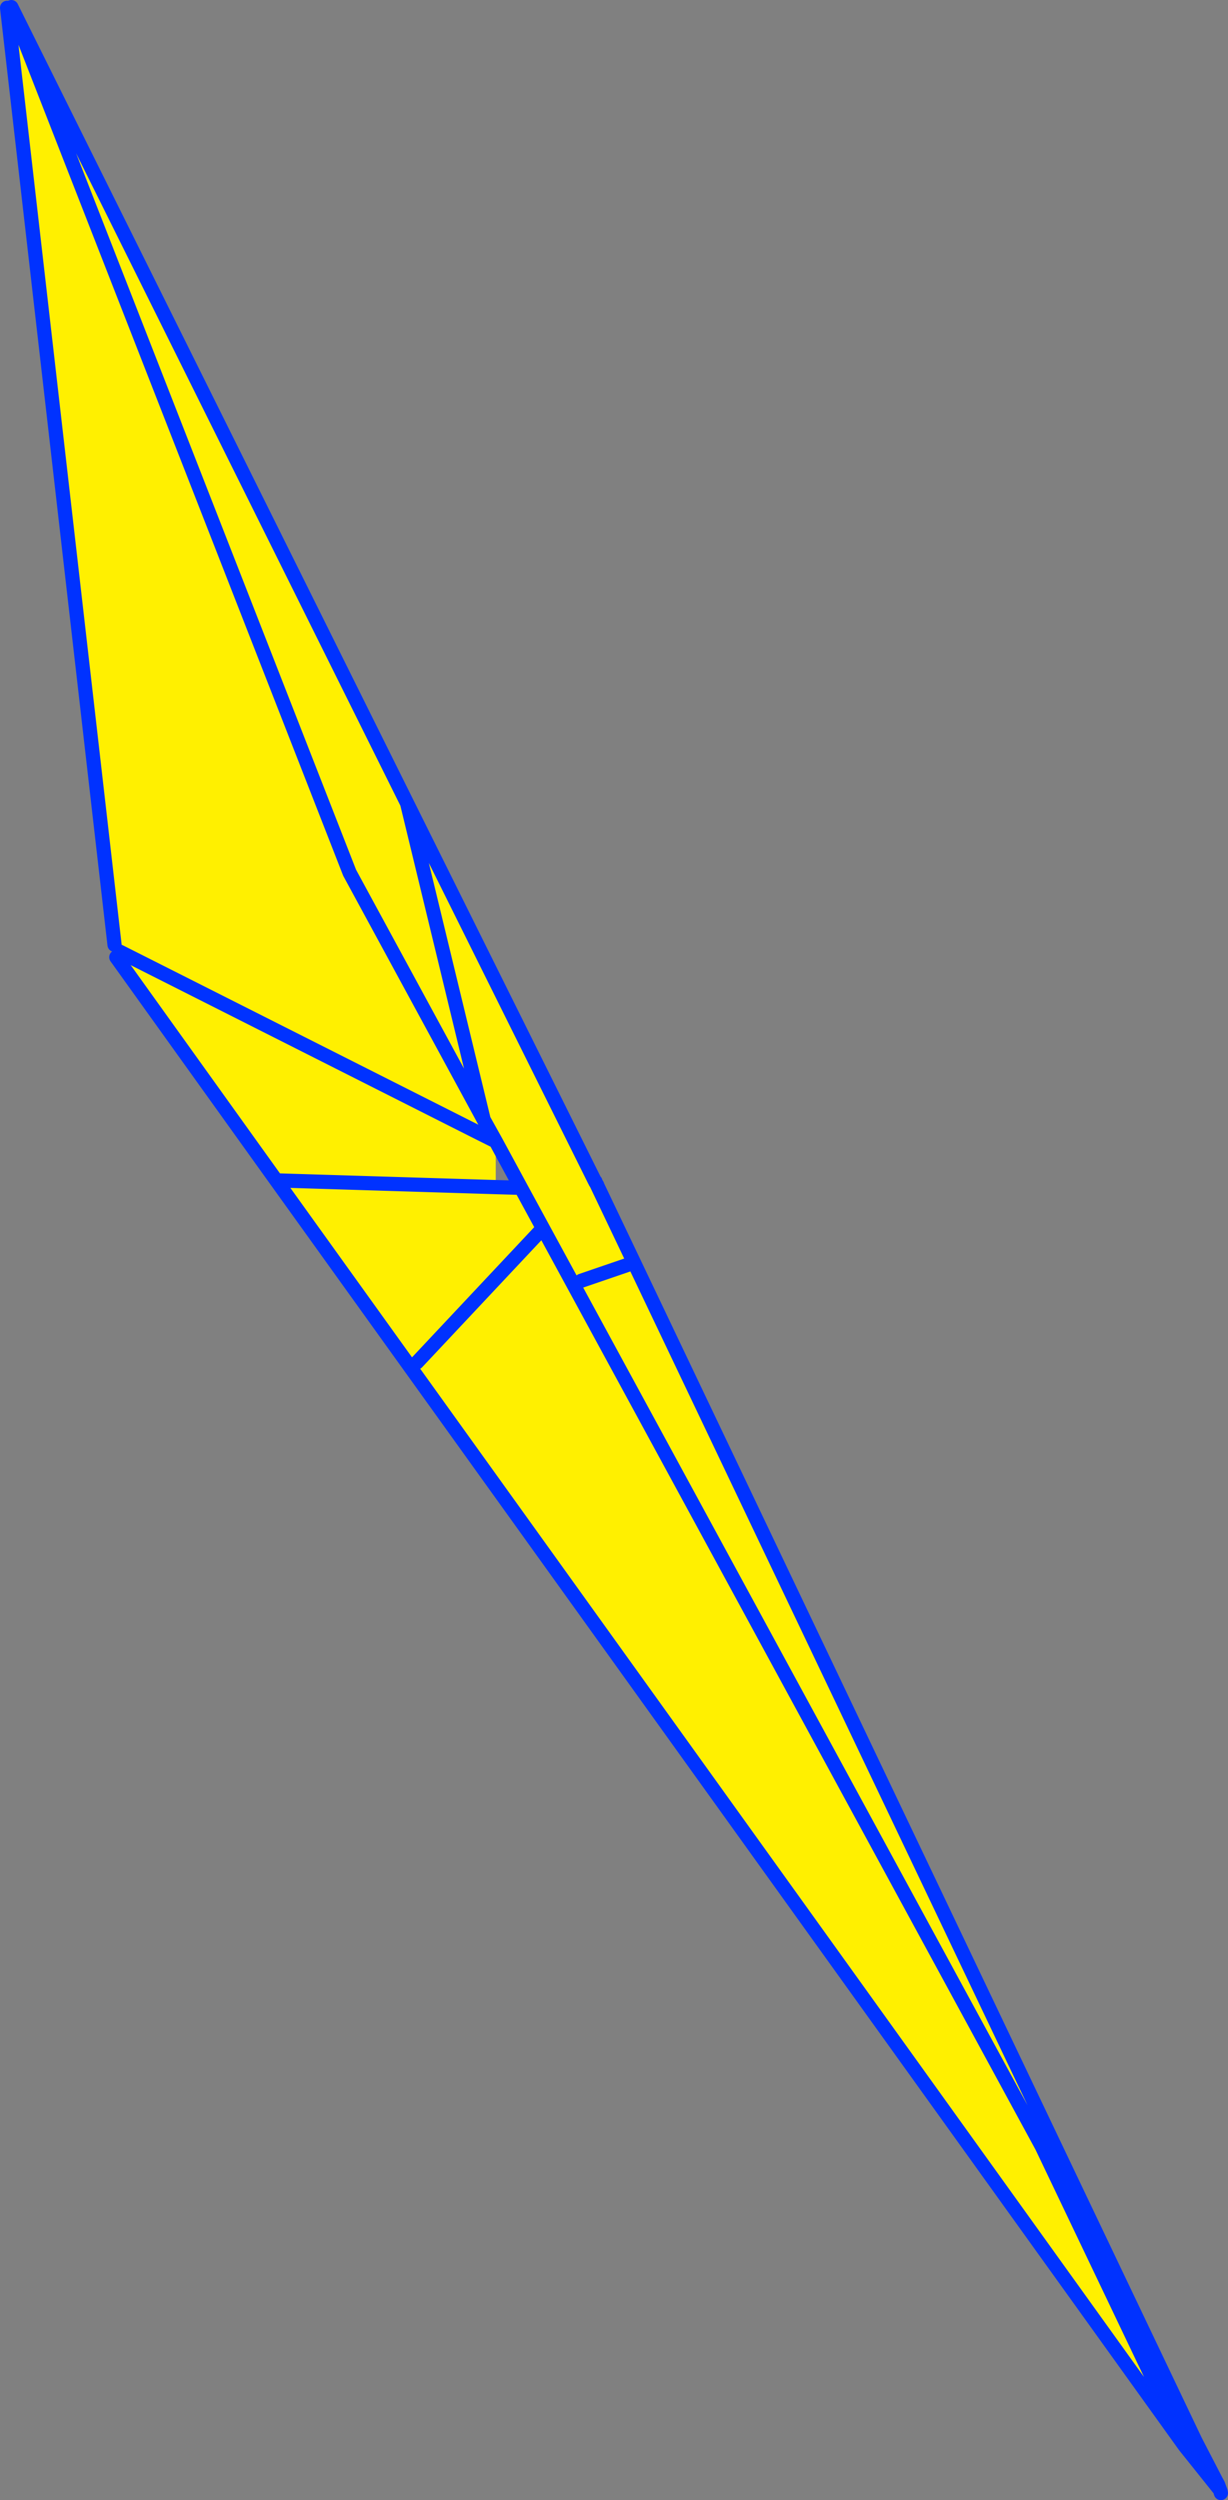
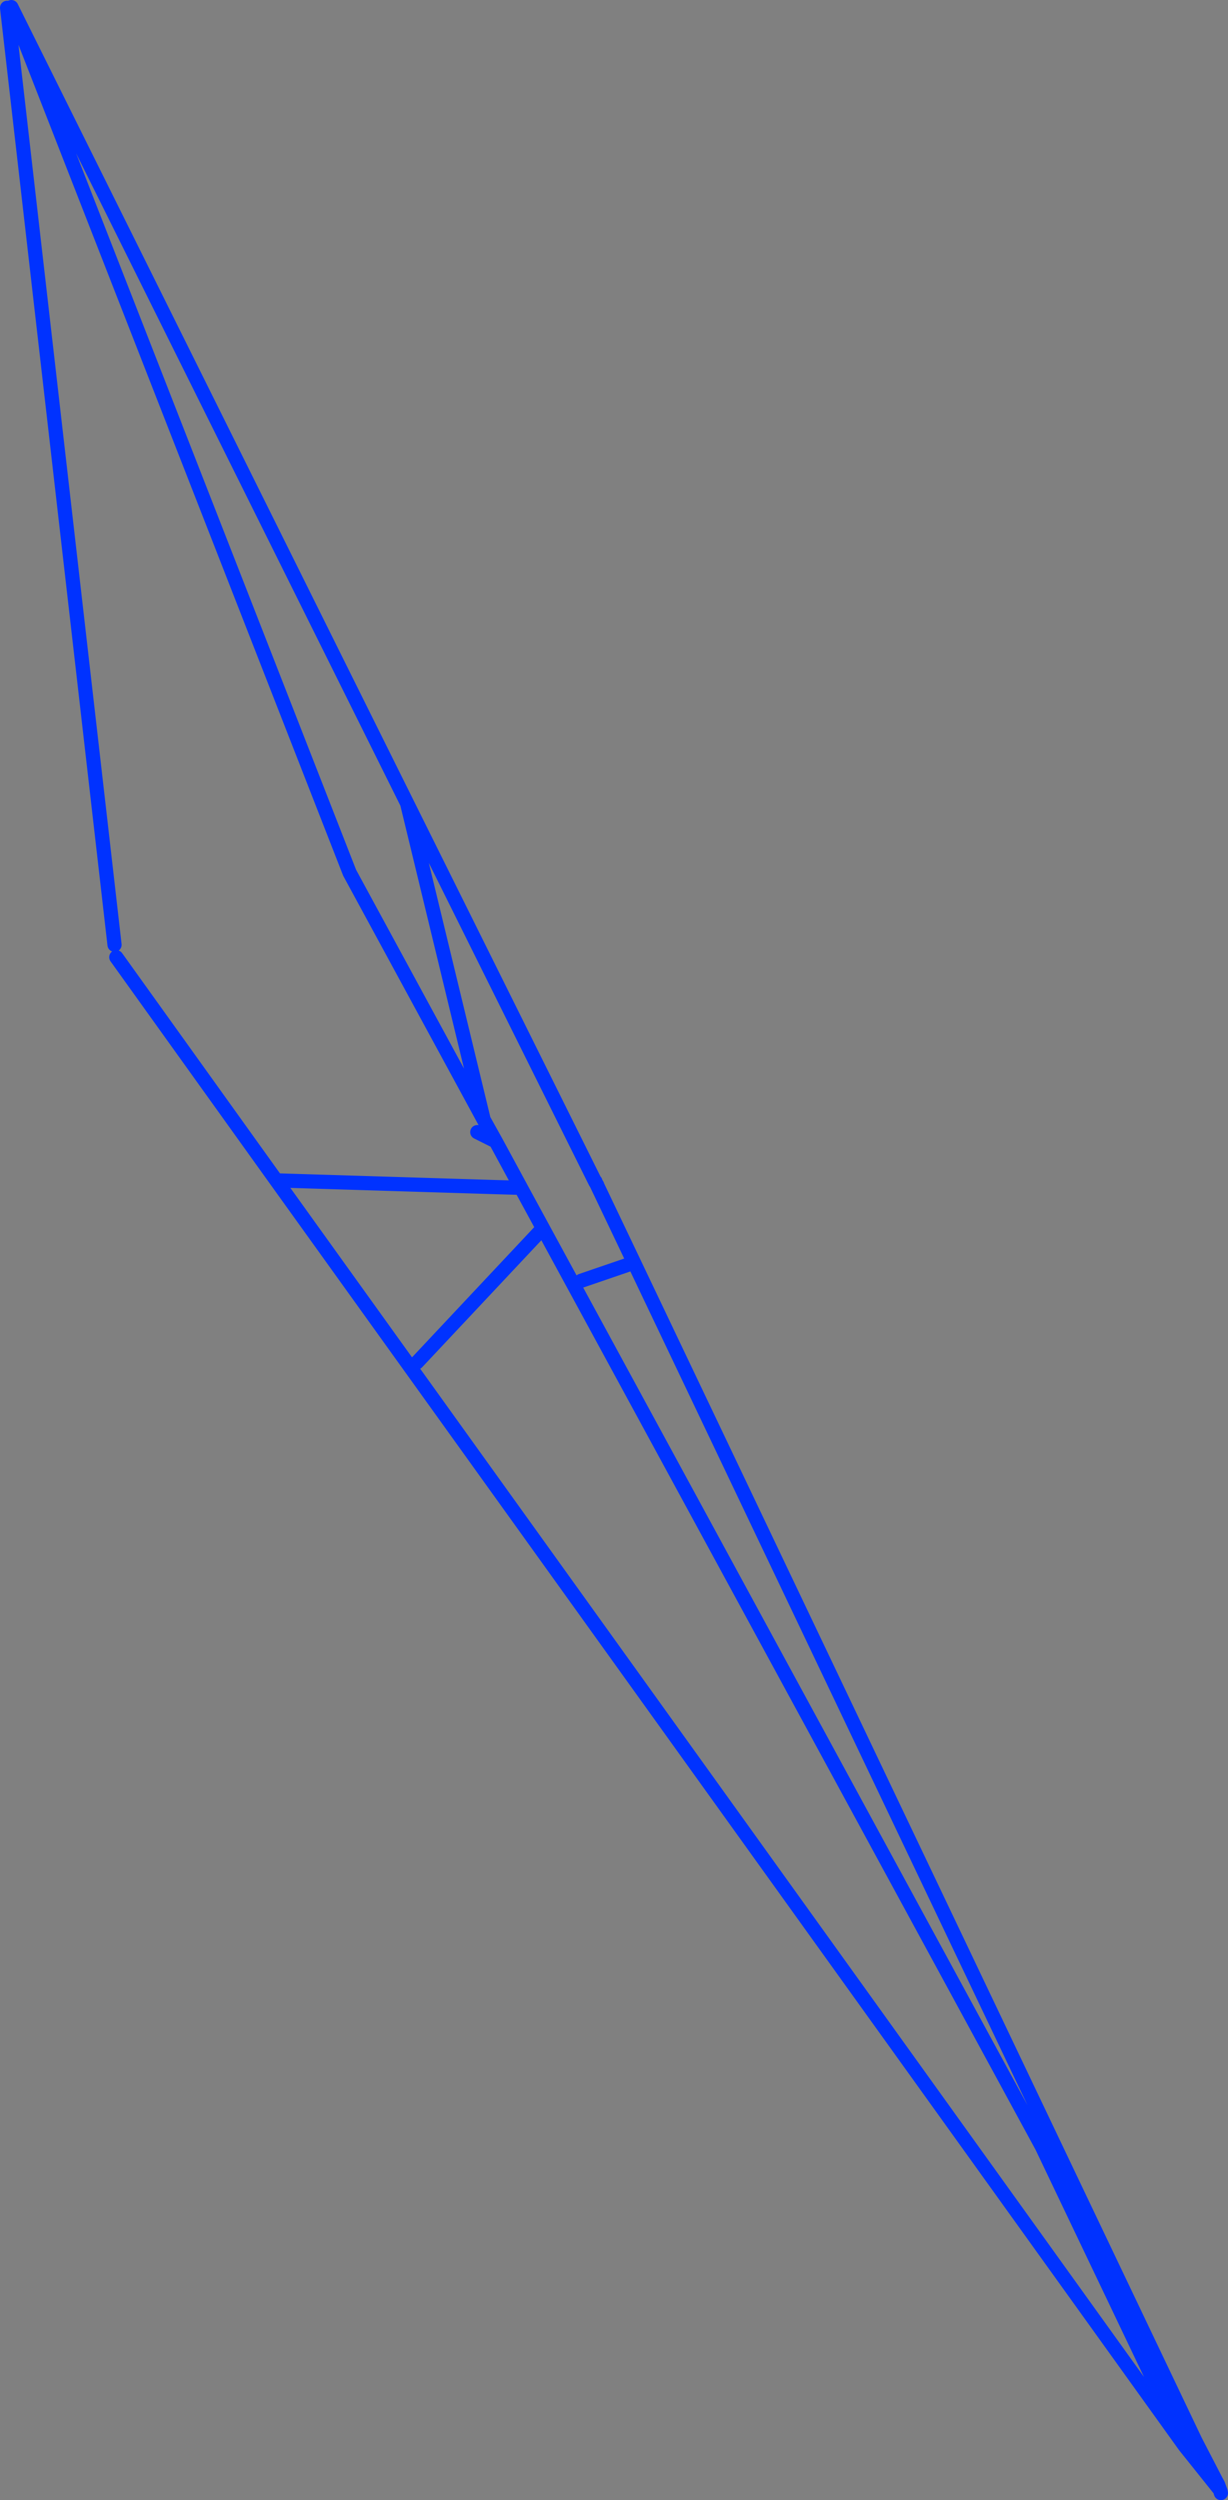
<svg xmlns="http://www.w3.org/2000/svg" height="352.35px" width="173.15px">
  <rect width="100%" height="100%" fill="#808080" stroke="none" />
  <g transform="matrix(1.0, 0.0, 0.0, 1.0, -259.9, -118.4)">
-     <path d="M328.1 276.2 L327.2 277.95 329.8 279.25 328.1 276.2 309.2 241.4 261.5 119.4 309.2 241.4 328.1 276.2 317.3 231.6 328.1 276.2 M260.9 119.5 L261.5 119.4 317.3 231.6 343.75 284.8 343.85 284.95 343.85 285.0 343.95 285.15 344.0 285.25 344.1 285.45 349.3 296.35 408.3 420.15 406.8 420.9 426.95 463.1 298.85 284.75 329.8 285.7 298.85 284.75 276.3 253.3 276.75 252.5 276.05 251.55 260.9 119.5 M327.2 277.95 L276.75 252.5 327.2 277.95 M329.8 285.7 L333.35 285.8 329.8 279.25 329.8 285.7 M318.7 310.4 L336.45 291.5 406.8 420.9 336.45 291.5 318.7 310.4 M349.3 296.35 L341.85 298.9 349.3 296.35 M336.45 291.5 L333.35 285.8 336.45 291.5" fill="#fff000" fill-rule="evenodd" stroke="none" />
-     <path d="M327.2 277.95 L329.8 279.25 328.1 276.2 309.2 241.4 261.5 119.4 317.3 231.6 328.1 276.2 M260.9 119.5 L276.05 251.55 M276.75 252.5 L327.2 277.95 M333.35 285.8 L329.8 285.7 298.85 284.75 426.95 463.1 406.8 420.9 336.45 291.5 318.7 310.4 M343.75 284.8 L317.3 231.6 M343.85 285.0 L343.85 284.95 343.85 284.9 343.75 284.8 M343.95 285.15 L343.9 285.05 343.85 285.0 M344.0 285.25 L343.95 285.15 M344.1 285.45 L344.1 285.4 344.0 285.25 M344.1 285.45 L349.3 296.35 408.3 420.15 428.45 462.4 431.35 468.0 431.65 468.55 431.95 469.35 432.0 469.5 432.05 469.75 432.0 469.6 432.0 469.5 M329.8 279.25 L333.35 285.8 336.45 291.5 M341.85 298.9 L349.3 296.35 M276.3 253.3 L298.85 284.75 M431.35 468.0 L431.65 468.6 431.65 468.55 M426.95 463.1 L431.95 469.35 M428.45 462.4 L406.8 420.9" fill="none" stroke="#0032ff" stroke-linecap="round" stroke-linejoin="round" stroke-width="2.0" />
+     <path d="M327.2 277.95 L329.8 279.25 328.1 276.2 309.2 241.4 261.5 119.4 317.3 231.6 328.1 276.2 M260.9 119.5 L276.05 251.55 M276.75 252.5 M333.35 285.8 L329.8 285.7 298.85 284.75 426.95 463.1 406.8 420.9 336.45 291.5 318.7 310.4 M343.75 284.8 L317.3 231.6 M343.85 285.0 L343.85 284.95 343.85 284.9 343.75 284.8 M343.95 285.15 L343.9 285.05 343.85 285.0 M344.0 285.25 L343.95 285.15 M344.1 285.45 L344.1 285.4 344.0 285.25 M344.1 285.45 L349.3 296.35 408.3 420.15 428.45 462.4 431.35 468.0 431.65 468.55 431.95 469.35 432.0 469.5 432.05 469.75 432.0 469.6 432.0 469.5 M329.8 279.25 L333.35 285.8 336.45 291.5 M341.85 298.9 L349.3 296.35 M276.3 253.3 L298.85 284.75 M431.35 468.0 L431.65 468.6 431.65 468.55 M426.95 463.1 L431.95 469.35 M428.45 462.4 L406.8 420.9" fill="none" stroke="#0032ff" stroke-linecap="round" stroke-linejoin="round" stroke-width="2.0" />
  </g>
</svg>